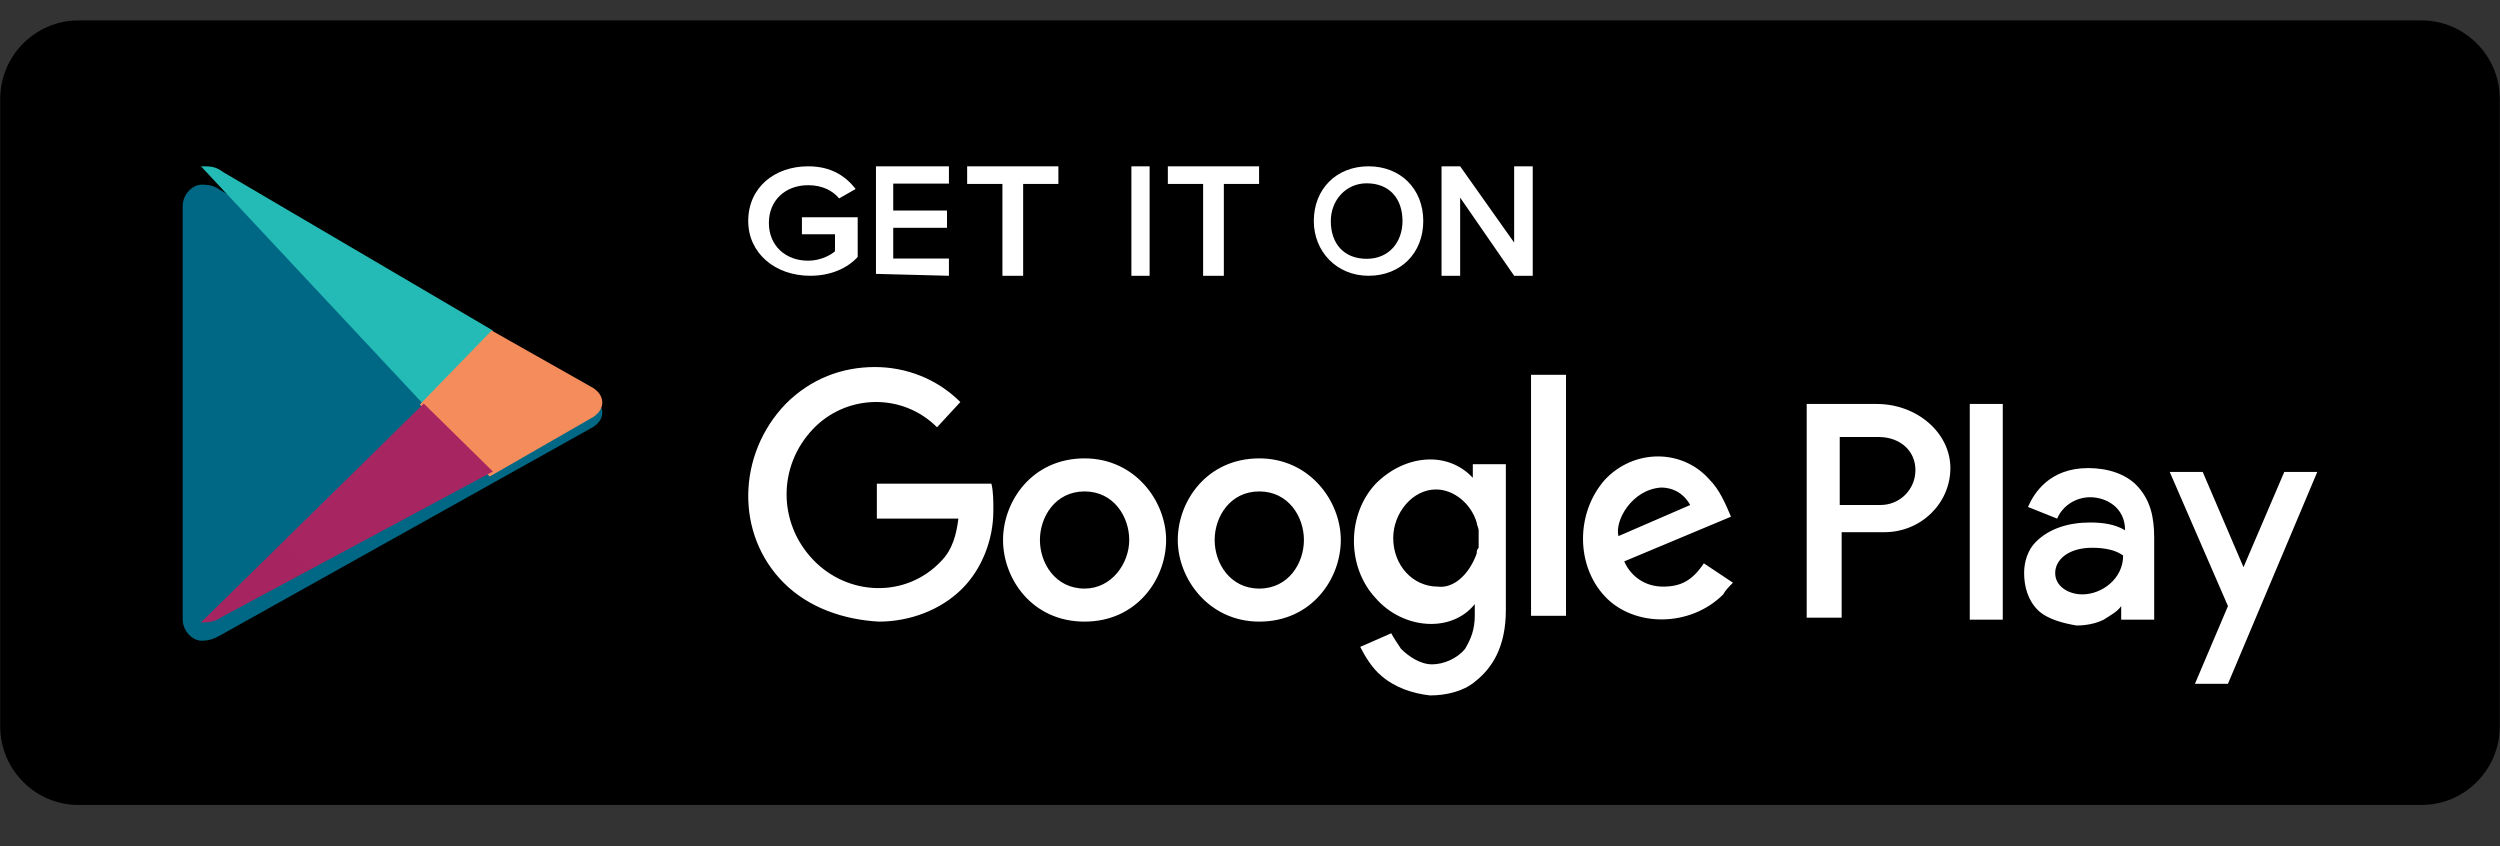
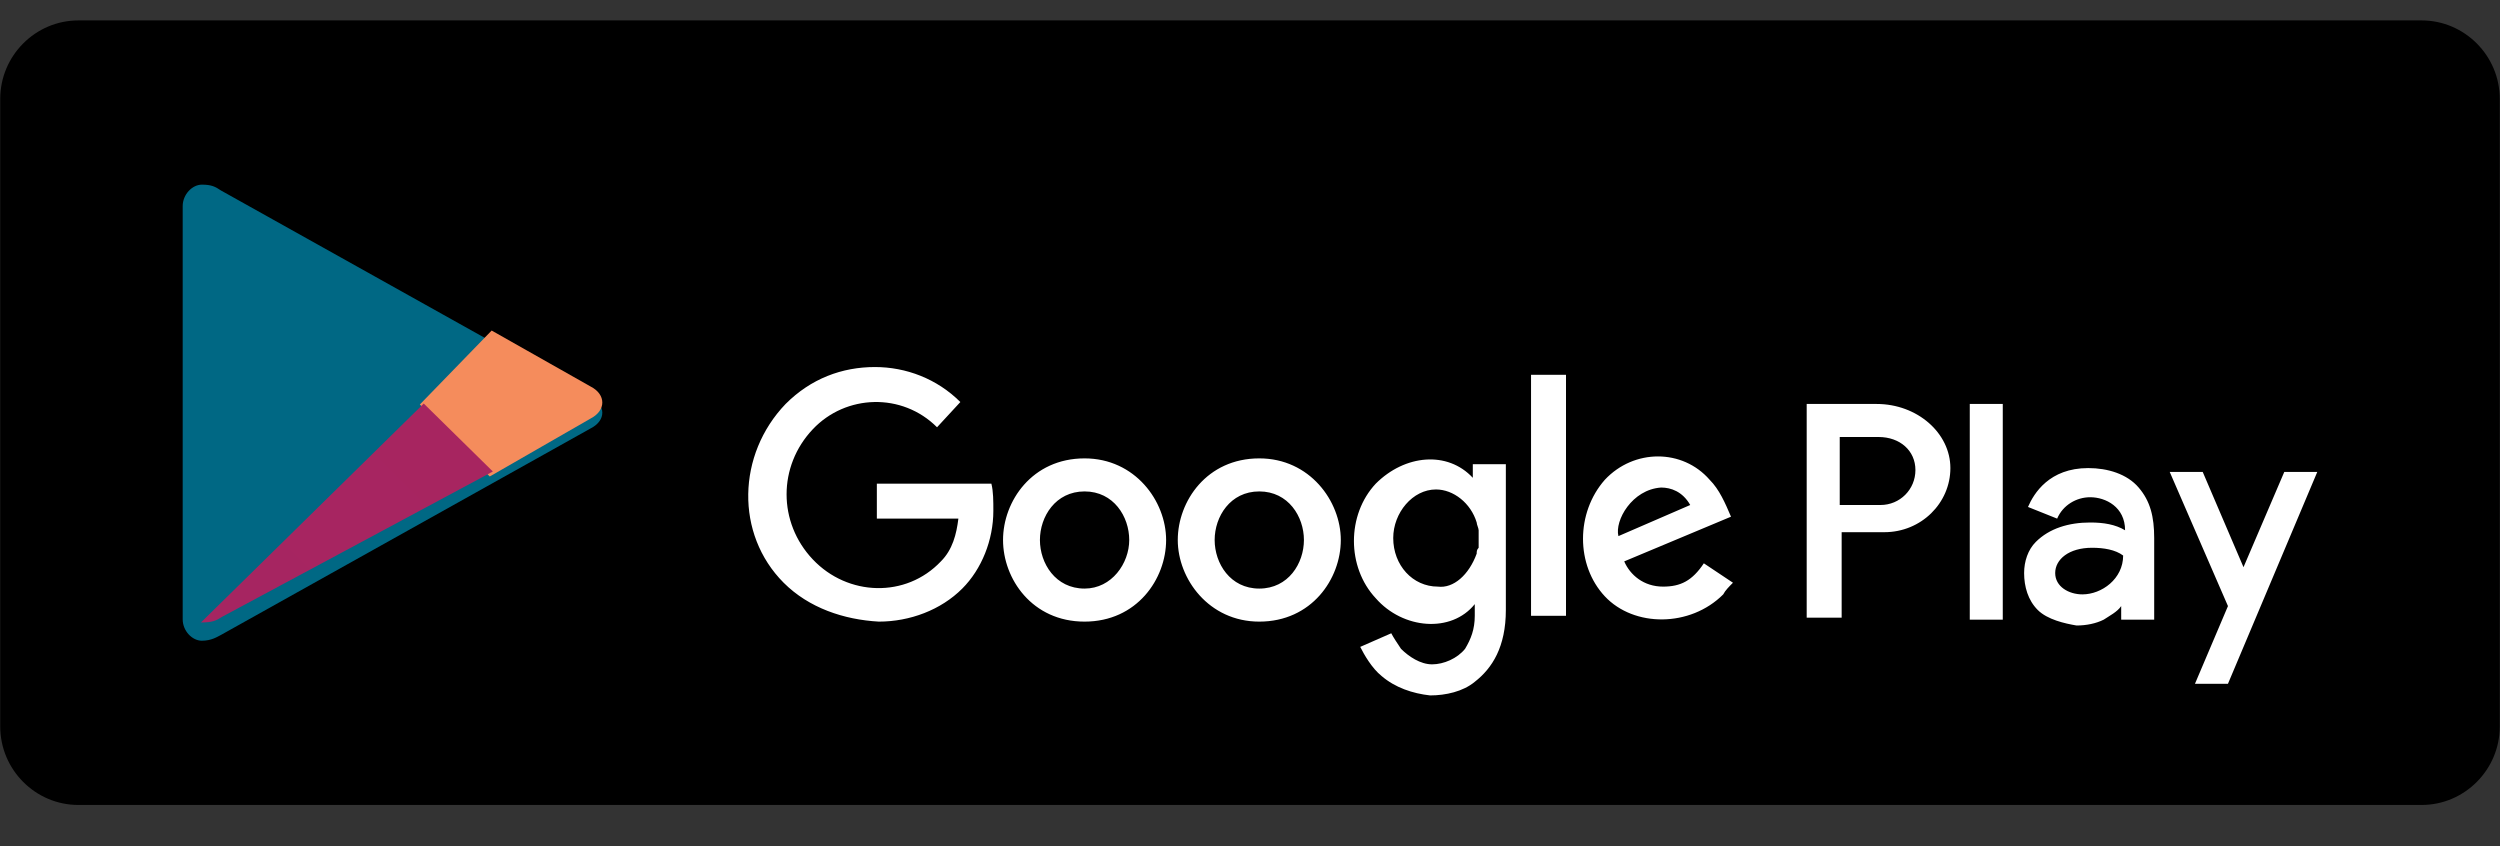
<svg xmlns="http://www.w3.org/2000/svg" width="65" height="22" viewBox="0 0 65 22" fill="none">
  <rect x="0" y="0" width="65" height="22" fill="#333333" stroke="none" />
  <g clip-path="url(#clip0_2666_52063)">
    <path d="M62.962 20.929H2.037C0.92 20.929 0.006 20.011 0.006 18.889V2.571C0.006 1.449 0.92 0.531 2.037 0.531H62.963C64.079 0.531 64.994 1.449 64.994 2.571V18.889C64.994 20.011 64.079 20.929 62.963 20.929H62.962Z" fill="black" />
    <path fill-rule="evenodd" clip-rule="evenodd" d="M4.75 10.679V5.359C4.75 5.055 4.999 4.801 5.248 4.801C5.497 4.801 5.597 4.852 5.746 4.953L15.361 10.325C15.561 10.426 15.66 10.579 15.66 10.73C15.66 10.882 15.561 11.034 15.361 11.136L5.746 16.508C5.647 16.558 5.497 16.659 5.248 16.659C4.999 16.659 4.75 16.406 4.75 16.102V10.679Z" fill="url(#paint0_linear_2666_52063)" />
-     <path fill-rule="evenodd" clip-rule="evenodd" d="M10.991 10.491L5.225 4.324H5.323C5.57 4.324 5.668 4.377 5.816 4.483L12.814 8.593L10.991 10.491Z" fill="url(#paint1_linear_2666_52063)" />
    <path fill-rule="evenodd" clip-rule="evenodd" d="M12.733 12.389L10.916 10.517L12.783 8.594L15.357 10.05C15.559 10.153 15.66 10.309 15.66 10.466C15.66 10.621 15.559 10.777 15.357 10.881L12.733 12.389Z" fill="url(#paint2_linear_2666_52063)" />
    <path fill-rule="evenodd" clip-rule="evenodd" d="M5.225 16.184L11.017 10.492L12.814 12.259L5.774 16.037C5.624 16.136 5.524 16.184 5.225 16.184C5.274 16.184 5.274 16.184 5.225 16.184Z" fill="url(#paint3_linear_2666_52063)" />
    <path fill-rule="evenodd" clip-rule="evenodd" d="M35.921 17.576C35.669 17.374 35.467 17.021 35.366 16.819L36.173 16.465C36.224 16.566 36.325 16.718 36.426 16.869C36.628 17.071 36.931 17.273 37.234 17.273C37.536 17.273 37.89 17.121 38.092 16.869C38.243 16.617 38.344 16.364 38.344 16.01V15.707C37.738 16.465 36.477 16.364 35.77 15.555C35.013 14.747 35.013 13.383 35.77 12.575C36.527 11.817 37.637 11.716 38.293 12.423V12.069H39.152V15.859C39.152 16.819 38.798 17.374 38.344 17.727C38.041 17.98 37.587 18.081 37.183 18.081C36.729 18.031 36.274 17.879 35.921 17.576ZM57.069 17.778L57.927 15.758L56.413 12.271H57.271L58.331 14.747L59.391 12.271H60.249L57.927 17.778H57.069ZM52.981 15.859C52.728 15.606 52.627 15.252 52.627 14.899C52.627 14.595 52.728 14.292 52.931 14.09C53.284 13.737 53.789 13.585 54.344 13.585C54.697 13.585 55 13.636 55.252 13.787C55.252 13.181 54.747 12.928 54.344 12.928C53.99 12.928 53.637 13.13 53.486 13.484L52.728 13.181C52.88 12.827 53.283 12.17 54.293 12.17C54.798 12.17 55.303 12.322 55.605 12.676C55.908 13.029 56.009 13.434 56.009 13.99V16.111H55.151V15.758C55.05 15.909 54.848 16.01 54.697 16.111C54.495 16.212 54.243 16.263 53.99 16.263C53.688 16.212 53.233 16.111 52.981 15.859ZM26.079 14.04C26.079 13.03 26.836 11.918 28.199 11.918C29.511 11.918 30.319 13.029 30.319 14.04C30.319 15.05 29.562 16.162 28.198 16.162C26.836 16.162 26.079 15.05 26.079 14.04ZM30.622 14.04C30.622 13.03 31.379 11.918 32.742 11.918C34.053 11.918 34.861 13.029 34.861 14.04C34.861 15.05 34.104 16.162 32.741 16.162C31.429 16.162 30.622 15.05 30.622 14.04ZM20.375 15.151C19.114 13.888 19.164 11.817 20.426 10.503C21.082 9.846 21.89 9.543 22.748 9.543C23.555 9.543 24.363 9.847 24.969 10.453L24.363 11.109C23.454 10.2 21.991 10.251 21.133 11.16C20.224 12.12 20.224 13.585 21.133 14.545C22.041 15.505 23.555 15.556 24.464 14.595C24.767 14.292 24.868 13.889 24.918 13.484H22.798V12.575H25.776C25.827 12.777 25.827 13.029 25.827 13.282C25.827 14.04 25.524 14.797 25.019 15.303C24.464 15.859 23.657 16.162 22.849 16.162C21.94 16.111 21.032 15.808 20.375 15.151ZM41.726 15.505C40.969 14.696 40.969 13.332 41.726 12.474C42.483 11.665 43.745 11.665 44.451 12.474C44.703 12.726 44.855 13.08 45.006 13.434L42.23 14.596C42.382 14.949 42.735 15.252 43.24 15.252C43.694 15.252 43.997 15.101 44.3 14.646L45.057 15.151C44.956 15.252 44.855 15.353 44.804 15.454C43.946 16.313 42.483 16.313 41.726 15.505ZM46.974 16.111V10.503H48.791C49.852 10.503 50.71 11.261 50.71 12.17C50.71 13.079 49.953 13.837 48.993 13.837H47.883V16.06H46.974V16.111ZM51.214 16.111V10.503H52.072V16.111L51.214 16.111ZM39.807 16.01V9.745H40.716V16.01H39.807ZM55.202 14.444C55 14.292 54.697 14.242 54.394 14.242C53.789 14.242 53.435 14.545 53.435 14.899C53.435 15.252 53.789 15.454 54.142 15.454C54.646 15.454 55.202 15.05 55.202 14.444ZM29.36 14.04C29.36 13.434 28.956 12.777 28.199 12.777C27.442 12.777 27.038 13.434 27.038 14.04C27.038 14.646 27.442 15.303 28.199 15.303C28.906 15.303 29.36 14.646 29.36 14.04ZM33.902 14.04C33.902 13.434 33.499 12.777 32.741 12.777C31.984 12.777 31.581 13.434 31.581 14.04C31.581 14.646 31.984 15.303 32.741 15.303C33.498 15.303 33.902 14.646 33.902 14.04ZM38.394 14.393C38.394 14.343 38.394 14.292 38.445 14.242V14.04V13.838V13.787C38.445 13.737 38.394 13.635 38.394 13.585C38.242 13.08 37.789 12.726 37.335 12.726C36.729 12.726 36.224 13.333 36.224 13.989C36.224 14.696 36.729 15.252 37.385 15.252C37.789 15.303 38.192 14.949 38.394 14.394V14.393ZM42.079 13.939L43.946 13.13C43.745 12.777 43.441 12.676 43.189 12.676C42.432 12.726 41.978 13.534 42.079 13.939ZM49.801 12.221C49.801 11.716 49.398 11.362 48.842 11.362H47.833V13.13H48.893C49.398 13.13 49.801 12.726 49.801 12.221Z" fill="white" />
    <path d="M57.617 16.919H57.641V16.871H57.617V16.919Z" fill="white" />
-     <path d="M19.454 5.747C19.454 4.864 20.152 4.324 21.011 4.324C21.602 4.324 21.978 4.57 22.247 4.913L21.817 5.159C21.656 4.962 21.387 4.815 21.011 4.815C20.421 4.815 19.991 5.207 19.991 5.797C19.991 6.385 20.421 6.778 21.011 6.778C21.334 6.778 21.602 6.631 21.71 6.533V6.091H20.85V5.649H22.3V6.68C22.032 6.974 21.602 7.17 21.065 7.17C20.152 7.17 19.454 6.582 19.454 5.747ZM22.775 7.121V4.324H24.672V4.774H23.224V5.473H24.622V5.922H23.224V6.721H24.672V7.17L22.775 7.121ZM26.063 7.17V4.782H25.146V4.324H27.518V4.782H26.602V7.17H26.063ZM29.416 7.17V4.324H29.89V7.17H29.416ZM31.281 7.17V4.782H30.364V4.324H32.736V4.782H31.82V7.17H31.281ZM34.159 5.747C34.159 4.913 34.748 4.324 35.582 4.324C36.417 4.324 37.005 4.913 37.005 5.747C37.005 6.582 36.417 7.17 35.582 7.17C34.748 7.17 34.159 6.533 34.159 5.747ZM36.465 5.747C36.465 5.159 36.122 4.766 35.533 4.766C34.993 4.766 34.601 5.207 34.601 5.748C34.601 6.336 34.944 6.729 35.533 6.729C36.122 6.729 36.465 6.288 36.465 5.747ZM39.368 7.17L37.964 5.138V7.17H37.48V4.324H37.964L39.368 6.307V4.324H39.851V7.17H39.368Z" fill="white" />
  </g>
  <defs>
    <linearGradient id="paint0_linear_2666_52063" x1="361.24" y1="-67.489" x2="637.803" y2="1087.94" gradientUnits="userSpaceOnUse">
      <stop stop-color="#006884" />
      <stop offset="1" stop-color="#8AD1D0" />
    </linearGradient>
    <linearGradient id="paint1_linear_2666_52063" x1="-51.911" y1="173.266" x2="635.953" y2="570.948" gradientUnits="userSpaceOnUse">
      <stop stop-color="#24BBB6" />
      <stop offset="1" stop-color="#DBE692" />
    </linearGradient>
    <linearGradient id="paint2_linear_2666_52063" x1="247.809" y1="409.92" x2="247.809" y2="-3.273" gradientUnits="userSpaceOnUse">
      <stop stop-color="#FCC072" />
      <stop offset="1" stop-color="#F58A5B" />
    </linearGradient>
    <linearGradient id="paint3_linear_2666_52063" x1="89.842" y1="512.314" x2="559.958" y2="42.128" gradientUnits="userSpaceOnUse">
      <stop stop-color="#712B8F" />
      <stop offset="1" stop-color="#EA1D27" />
    </linearGradient>
    <clipPath id="clip0_2666_52063">
      <rect width="64.987" height="20.872" fill="white" transform="translate(0.007 0.316)" />
    </clipPath>
  </defs>
</svg>